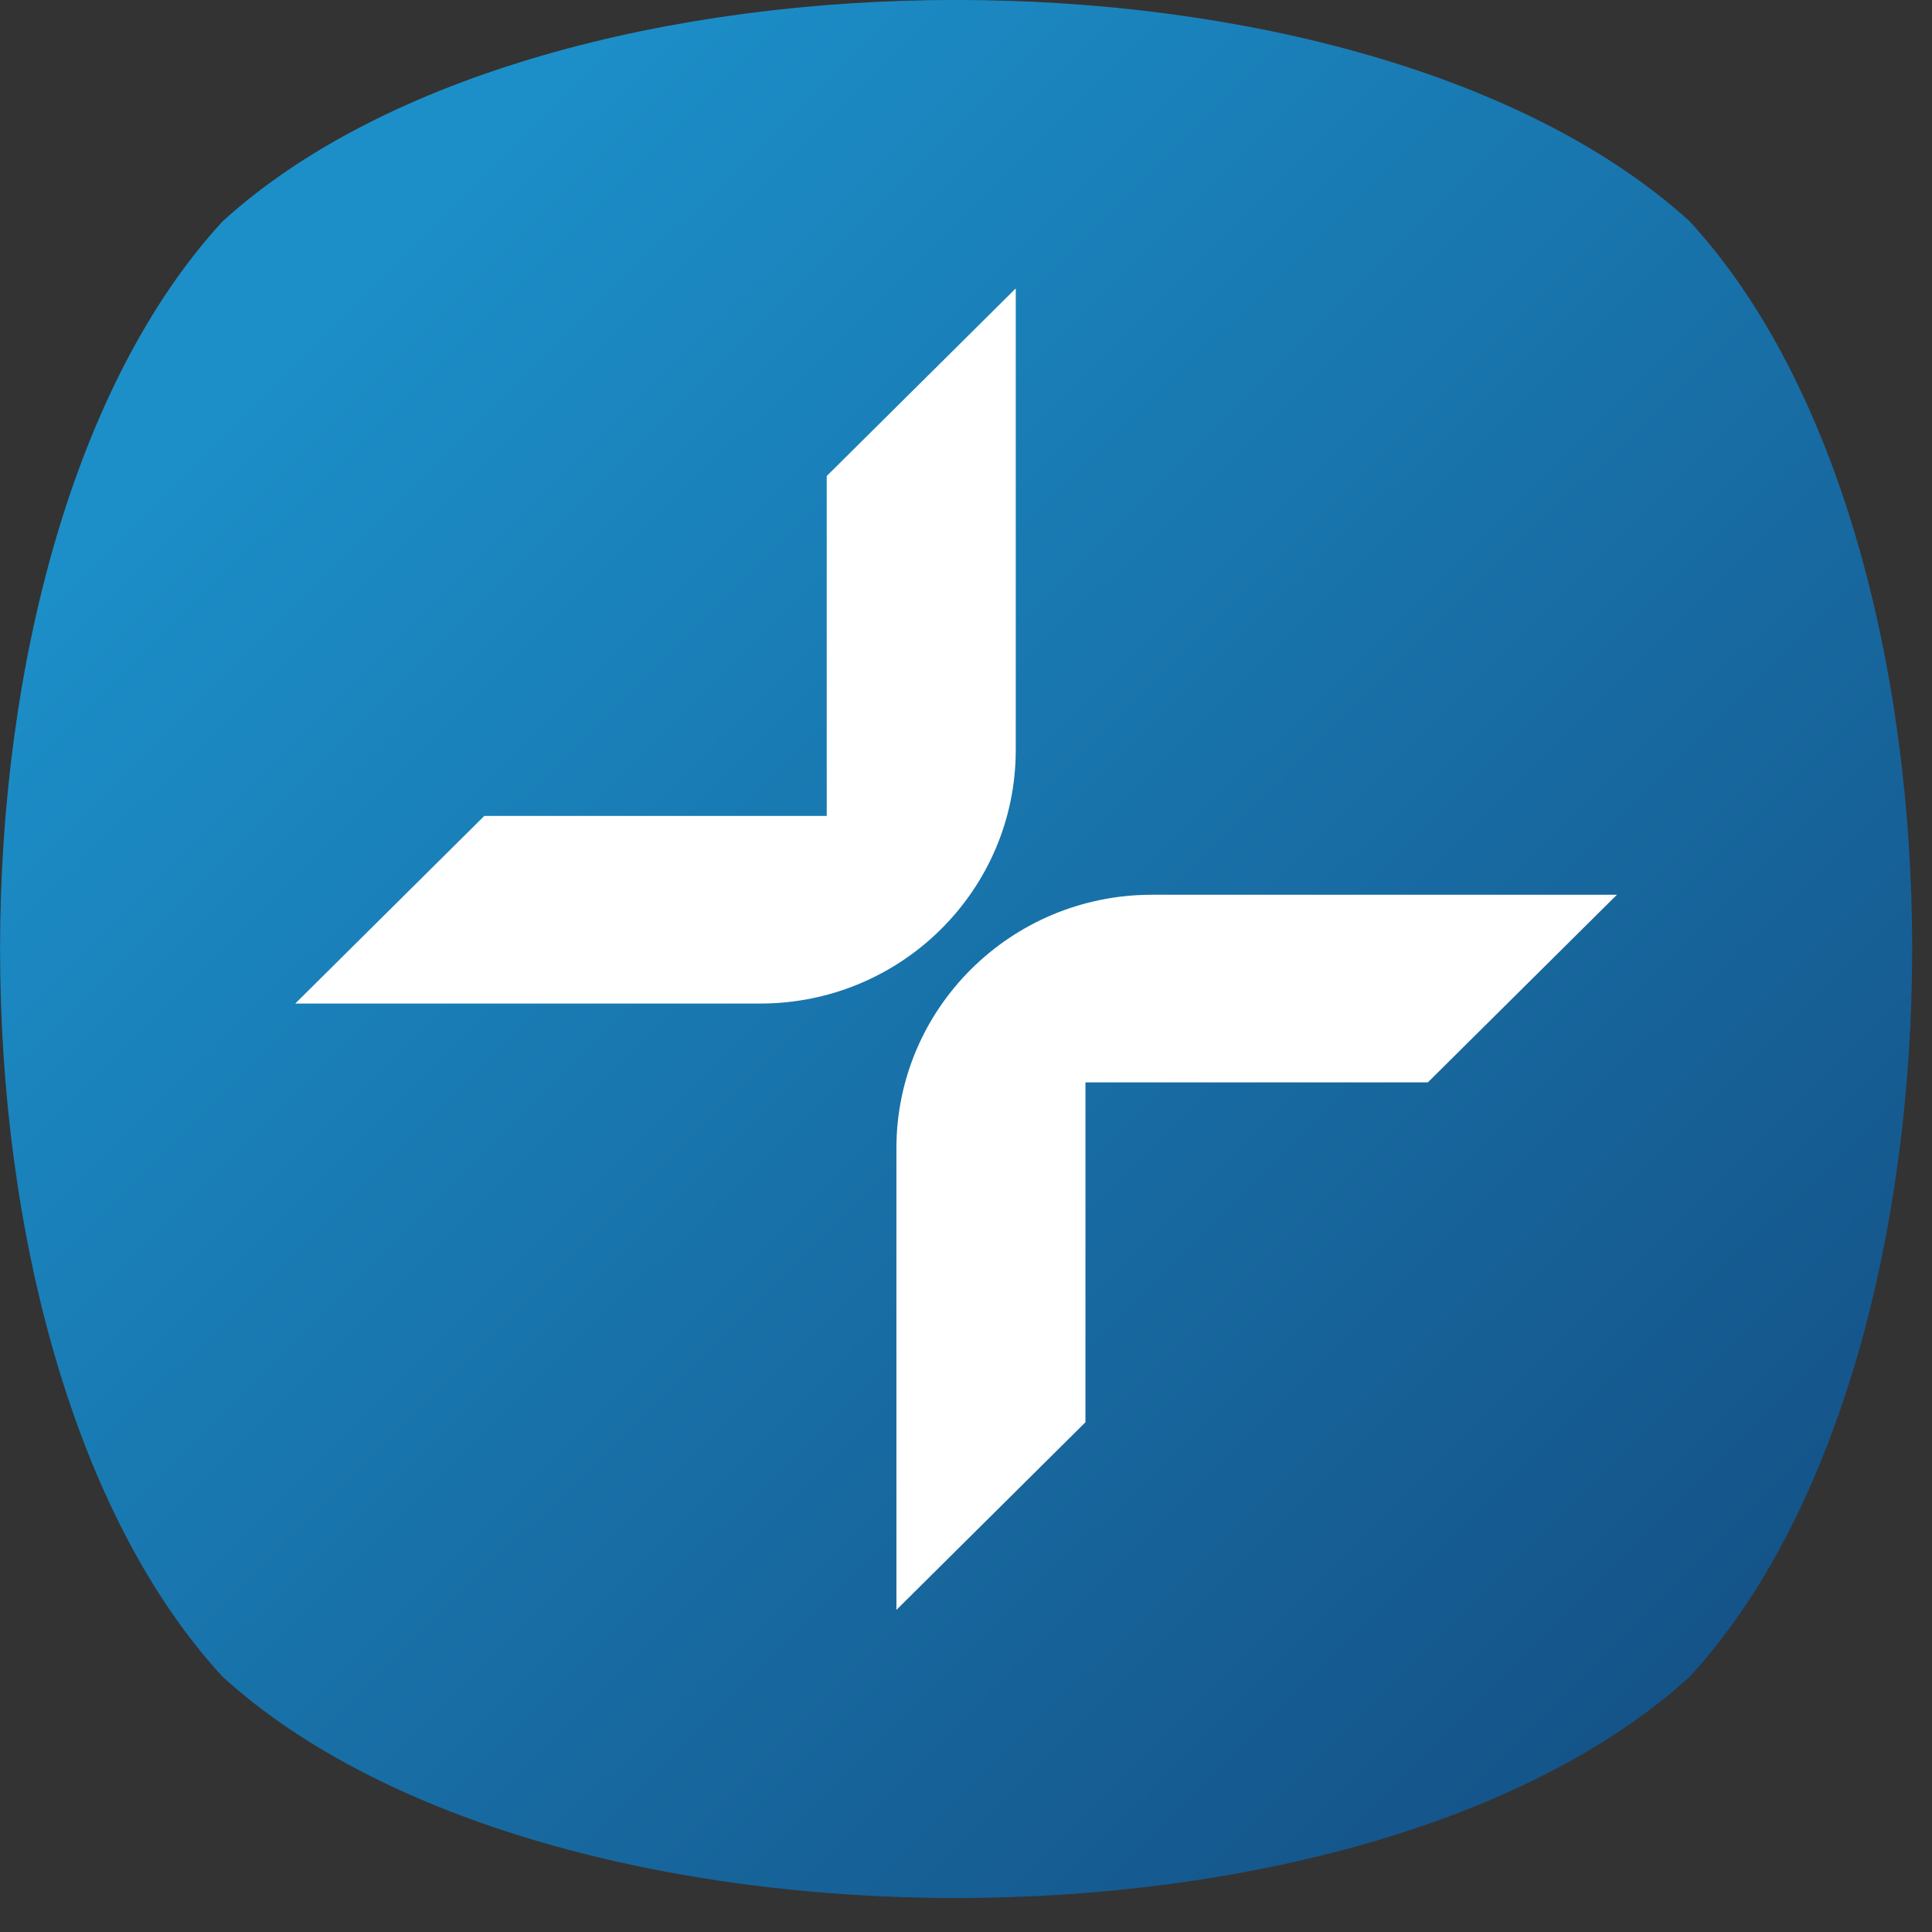
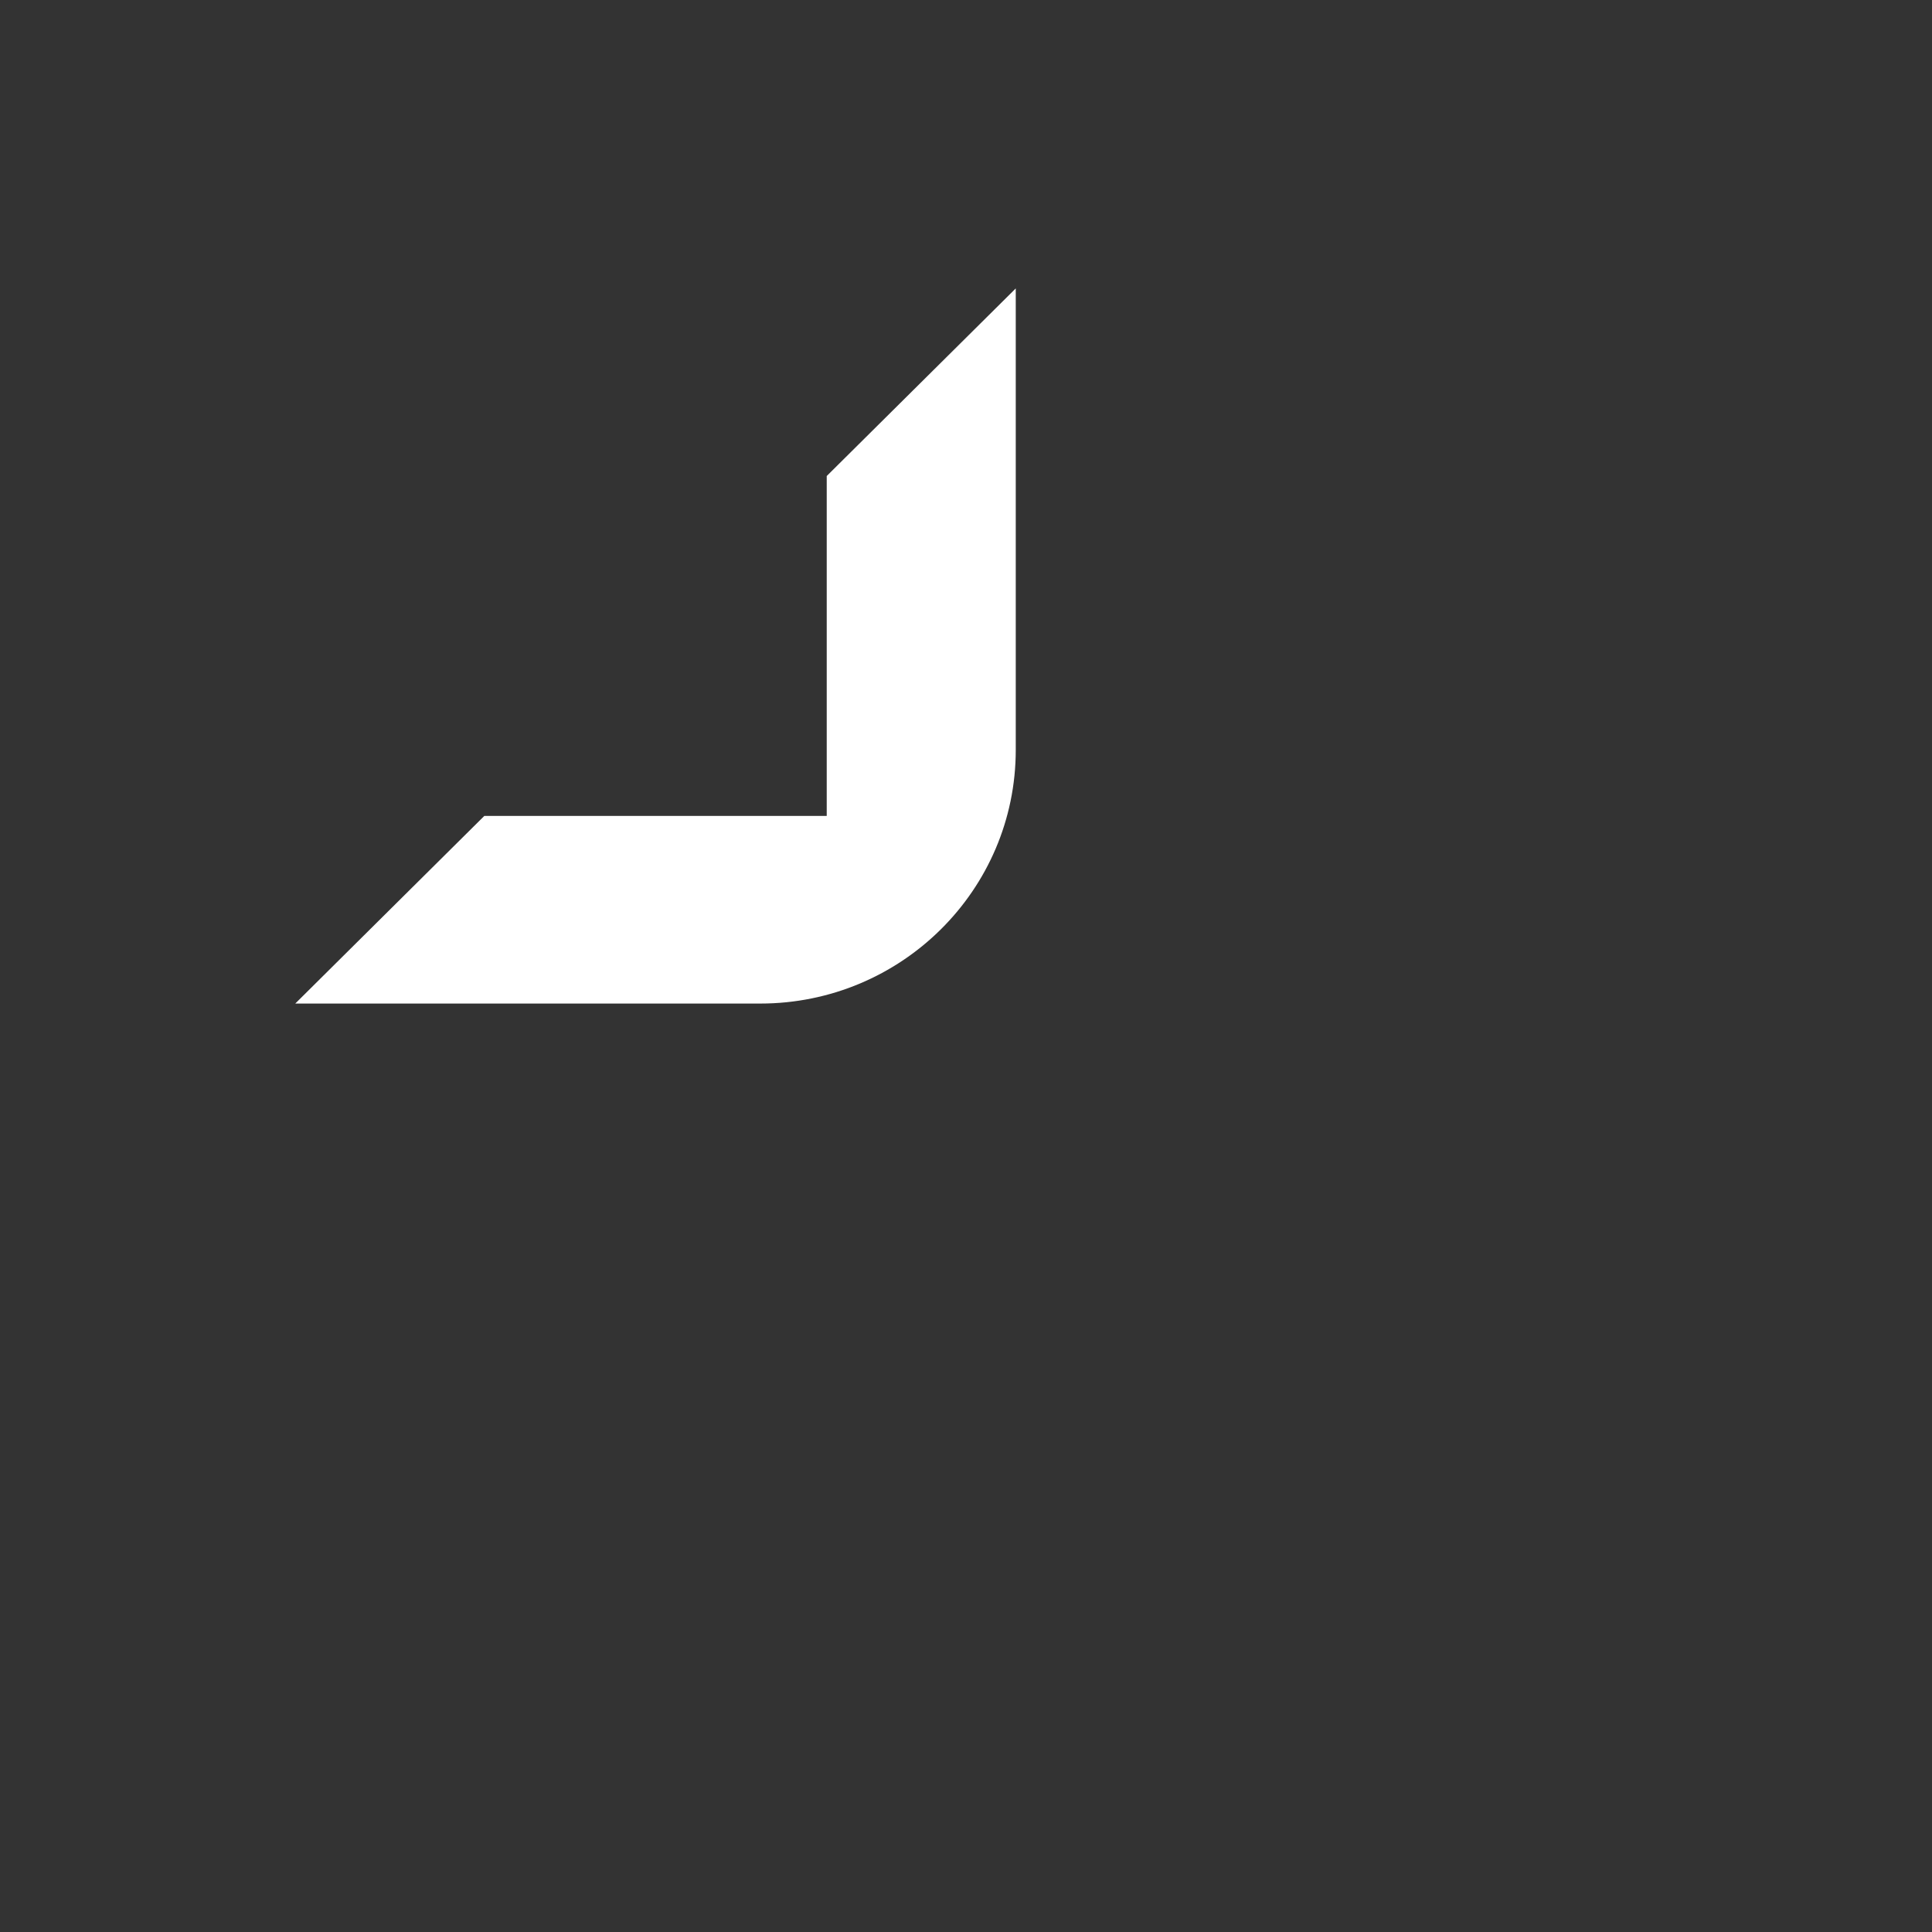
<svg xmlns="http://www.w3.org/2000/svg" width="57" height="57" viewBox="0 0 57 57" fill="none" version="1.2" baseProfile="tiny-ps">
  <rect x="0" y="0" width="57" height="57" fill="#333333" stroke="none" />
  <title>Openframe ApS</title>
-   <path d="M6.573 49.475C16.146 58.172 40.276 58.172 49.844 49.475C58.606 39.973 58.606 16.023 49.844 6.525C40.271 -2.176 16.146 -2.176 6.573 6.525C-2.189 16.027 -2.189 39.978 6.573 49.475Z" fill="url(#paint0_linear_4209_21891)" />
-   <path d="M47.704 26.398H33.986C29.823 26.398 26.447 29.748 26.447 33.88V47.497L32.024 41.961V31.933H42.127L47.704 26.398Z" fill="white" />
  <path d="M29.968 8.509L24.391 14.044V24.073H14.288L8.711 29.608H22.429C26.593 29.608 29.968 26.258 29.968 22.125V8.509Z" fill="white" />
  <defs>
    <linearGradient id="paint0_linear_4209_21891" x1="8.802" y1="8.738" x2="50.555" y2="50.802" gradientUnits="userSpaceOnUse">
      <stop stop-color="#1C8FC9" />
      <stop offset="1" stop-color="#145287" />
    </linearGradient>
  </defs>
</svg>